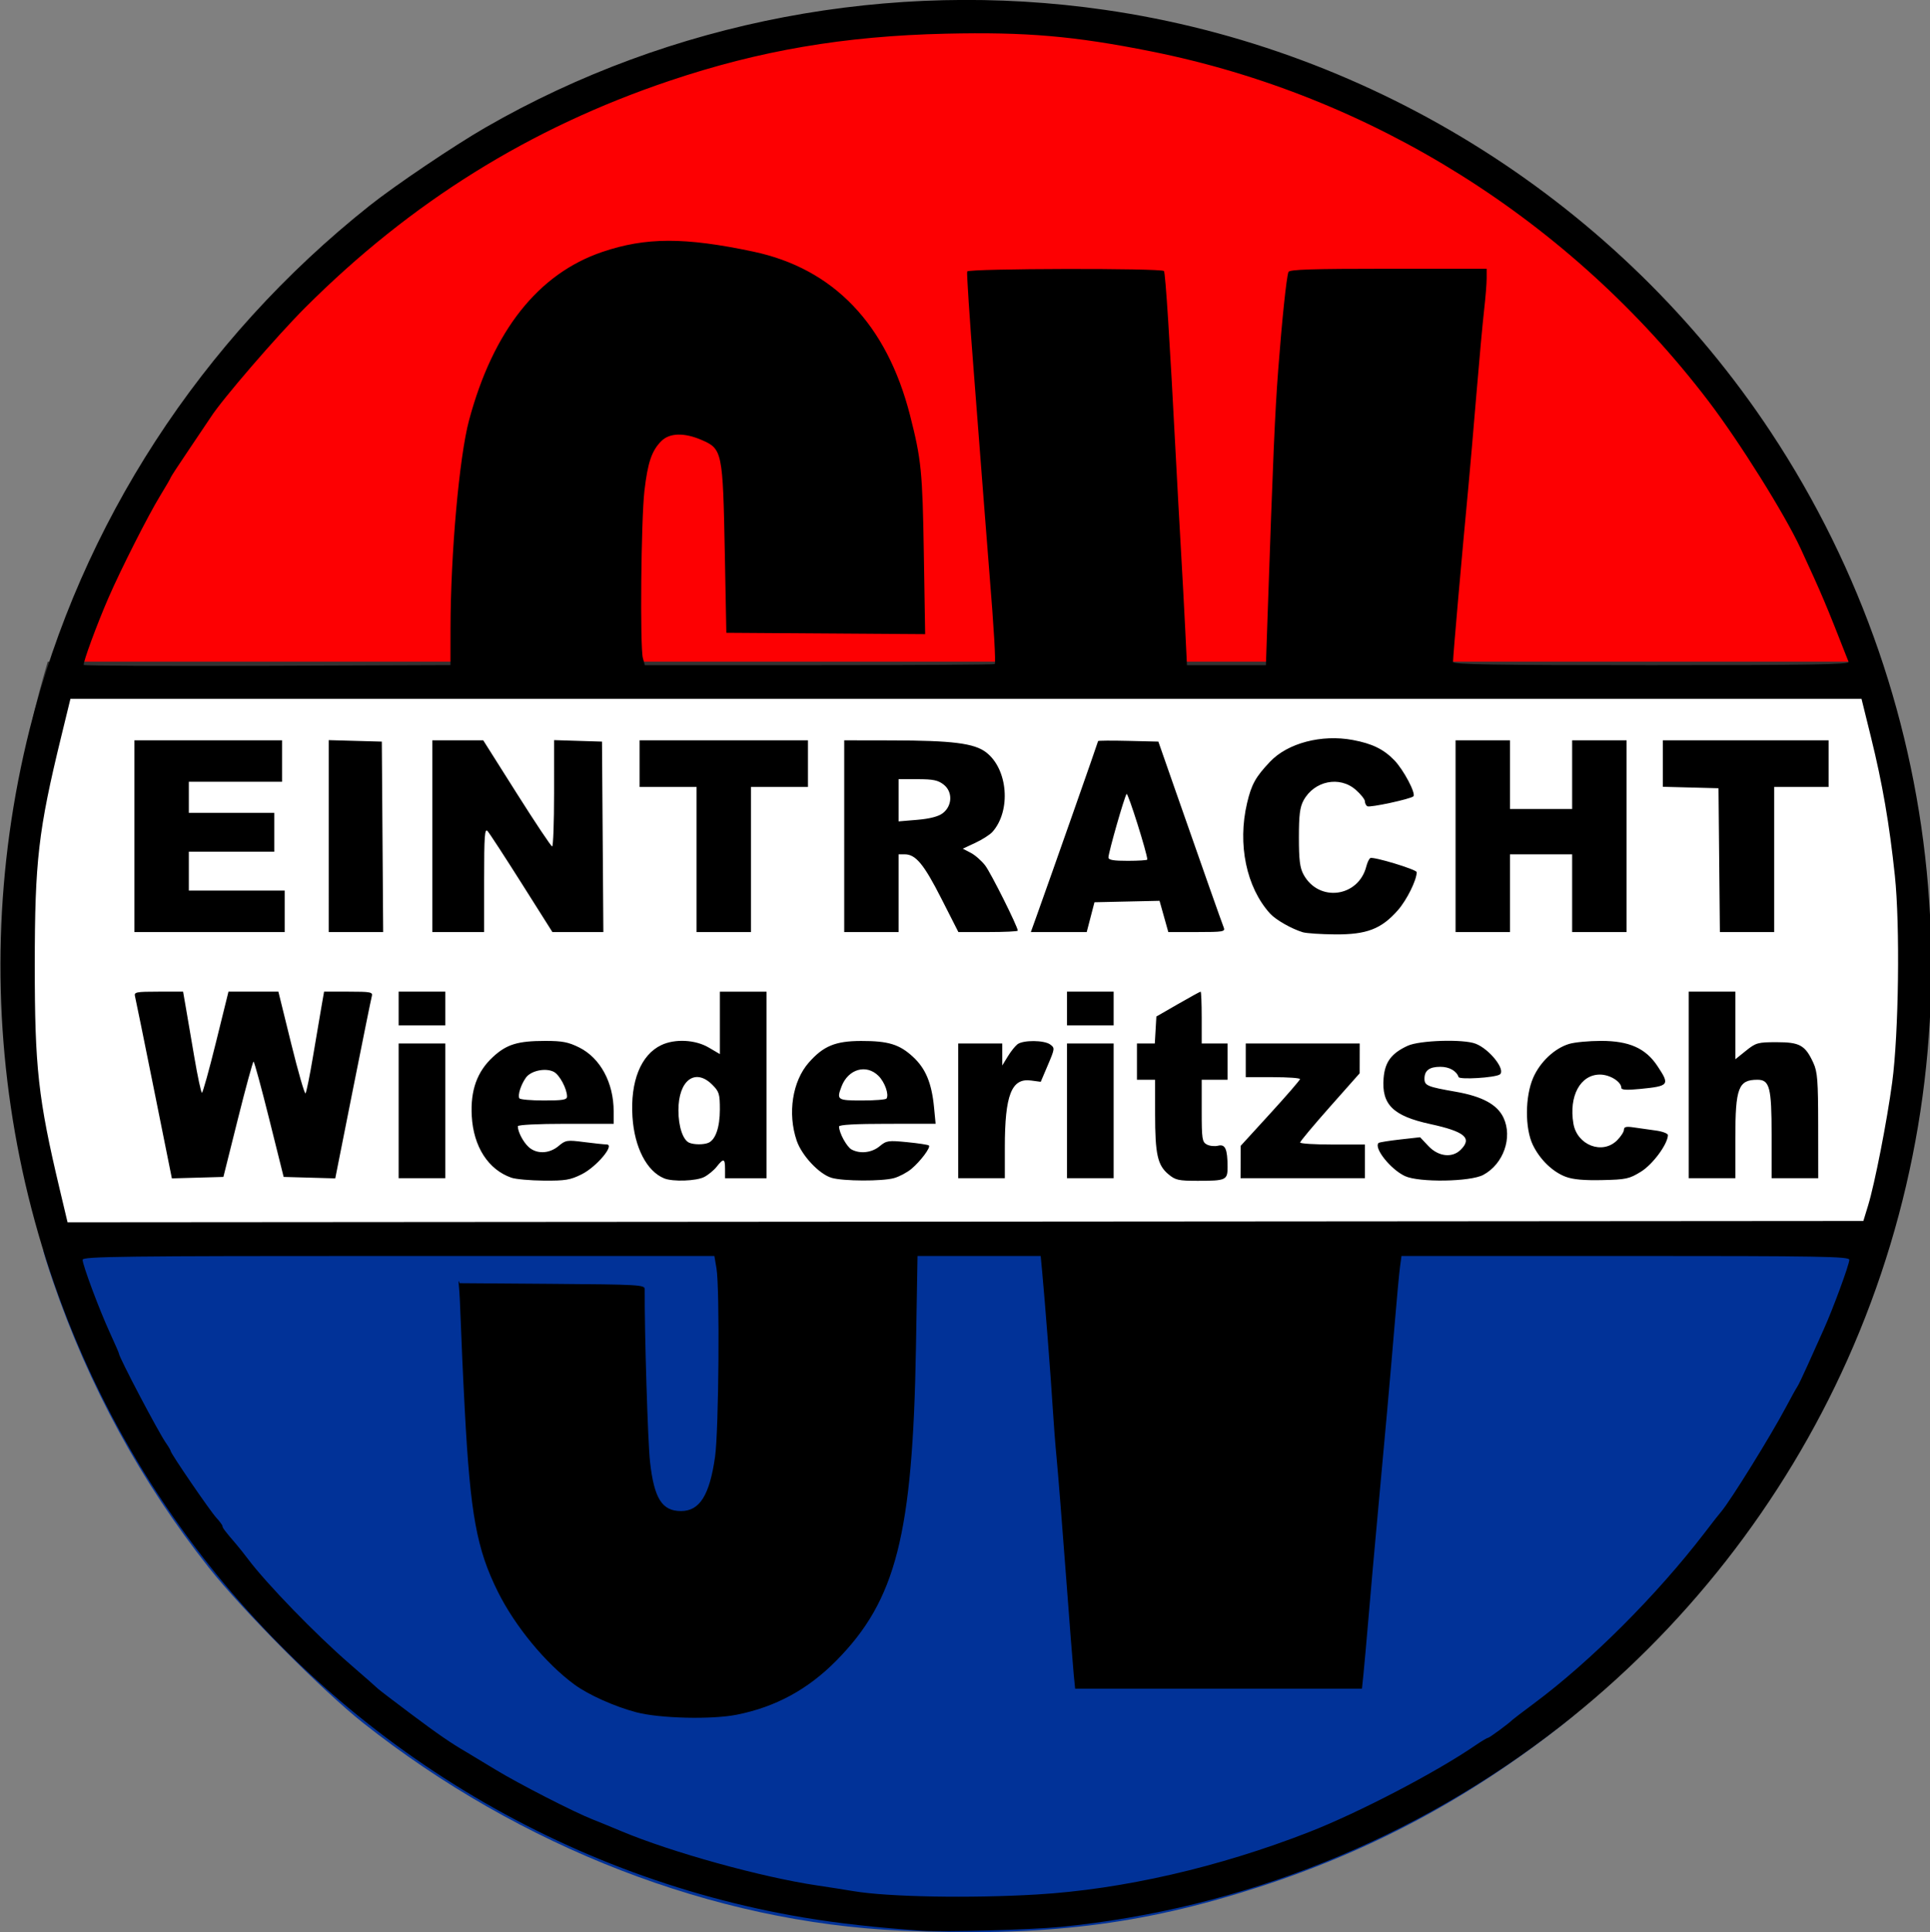
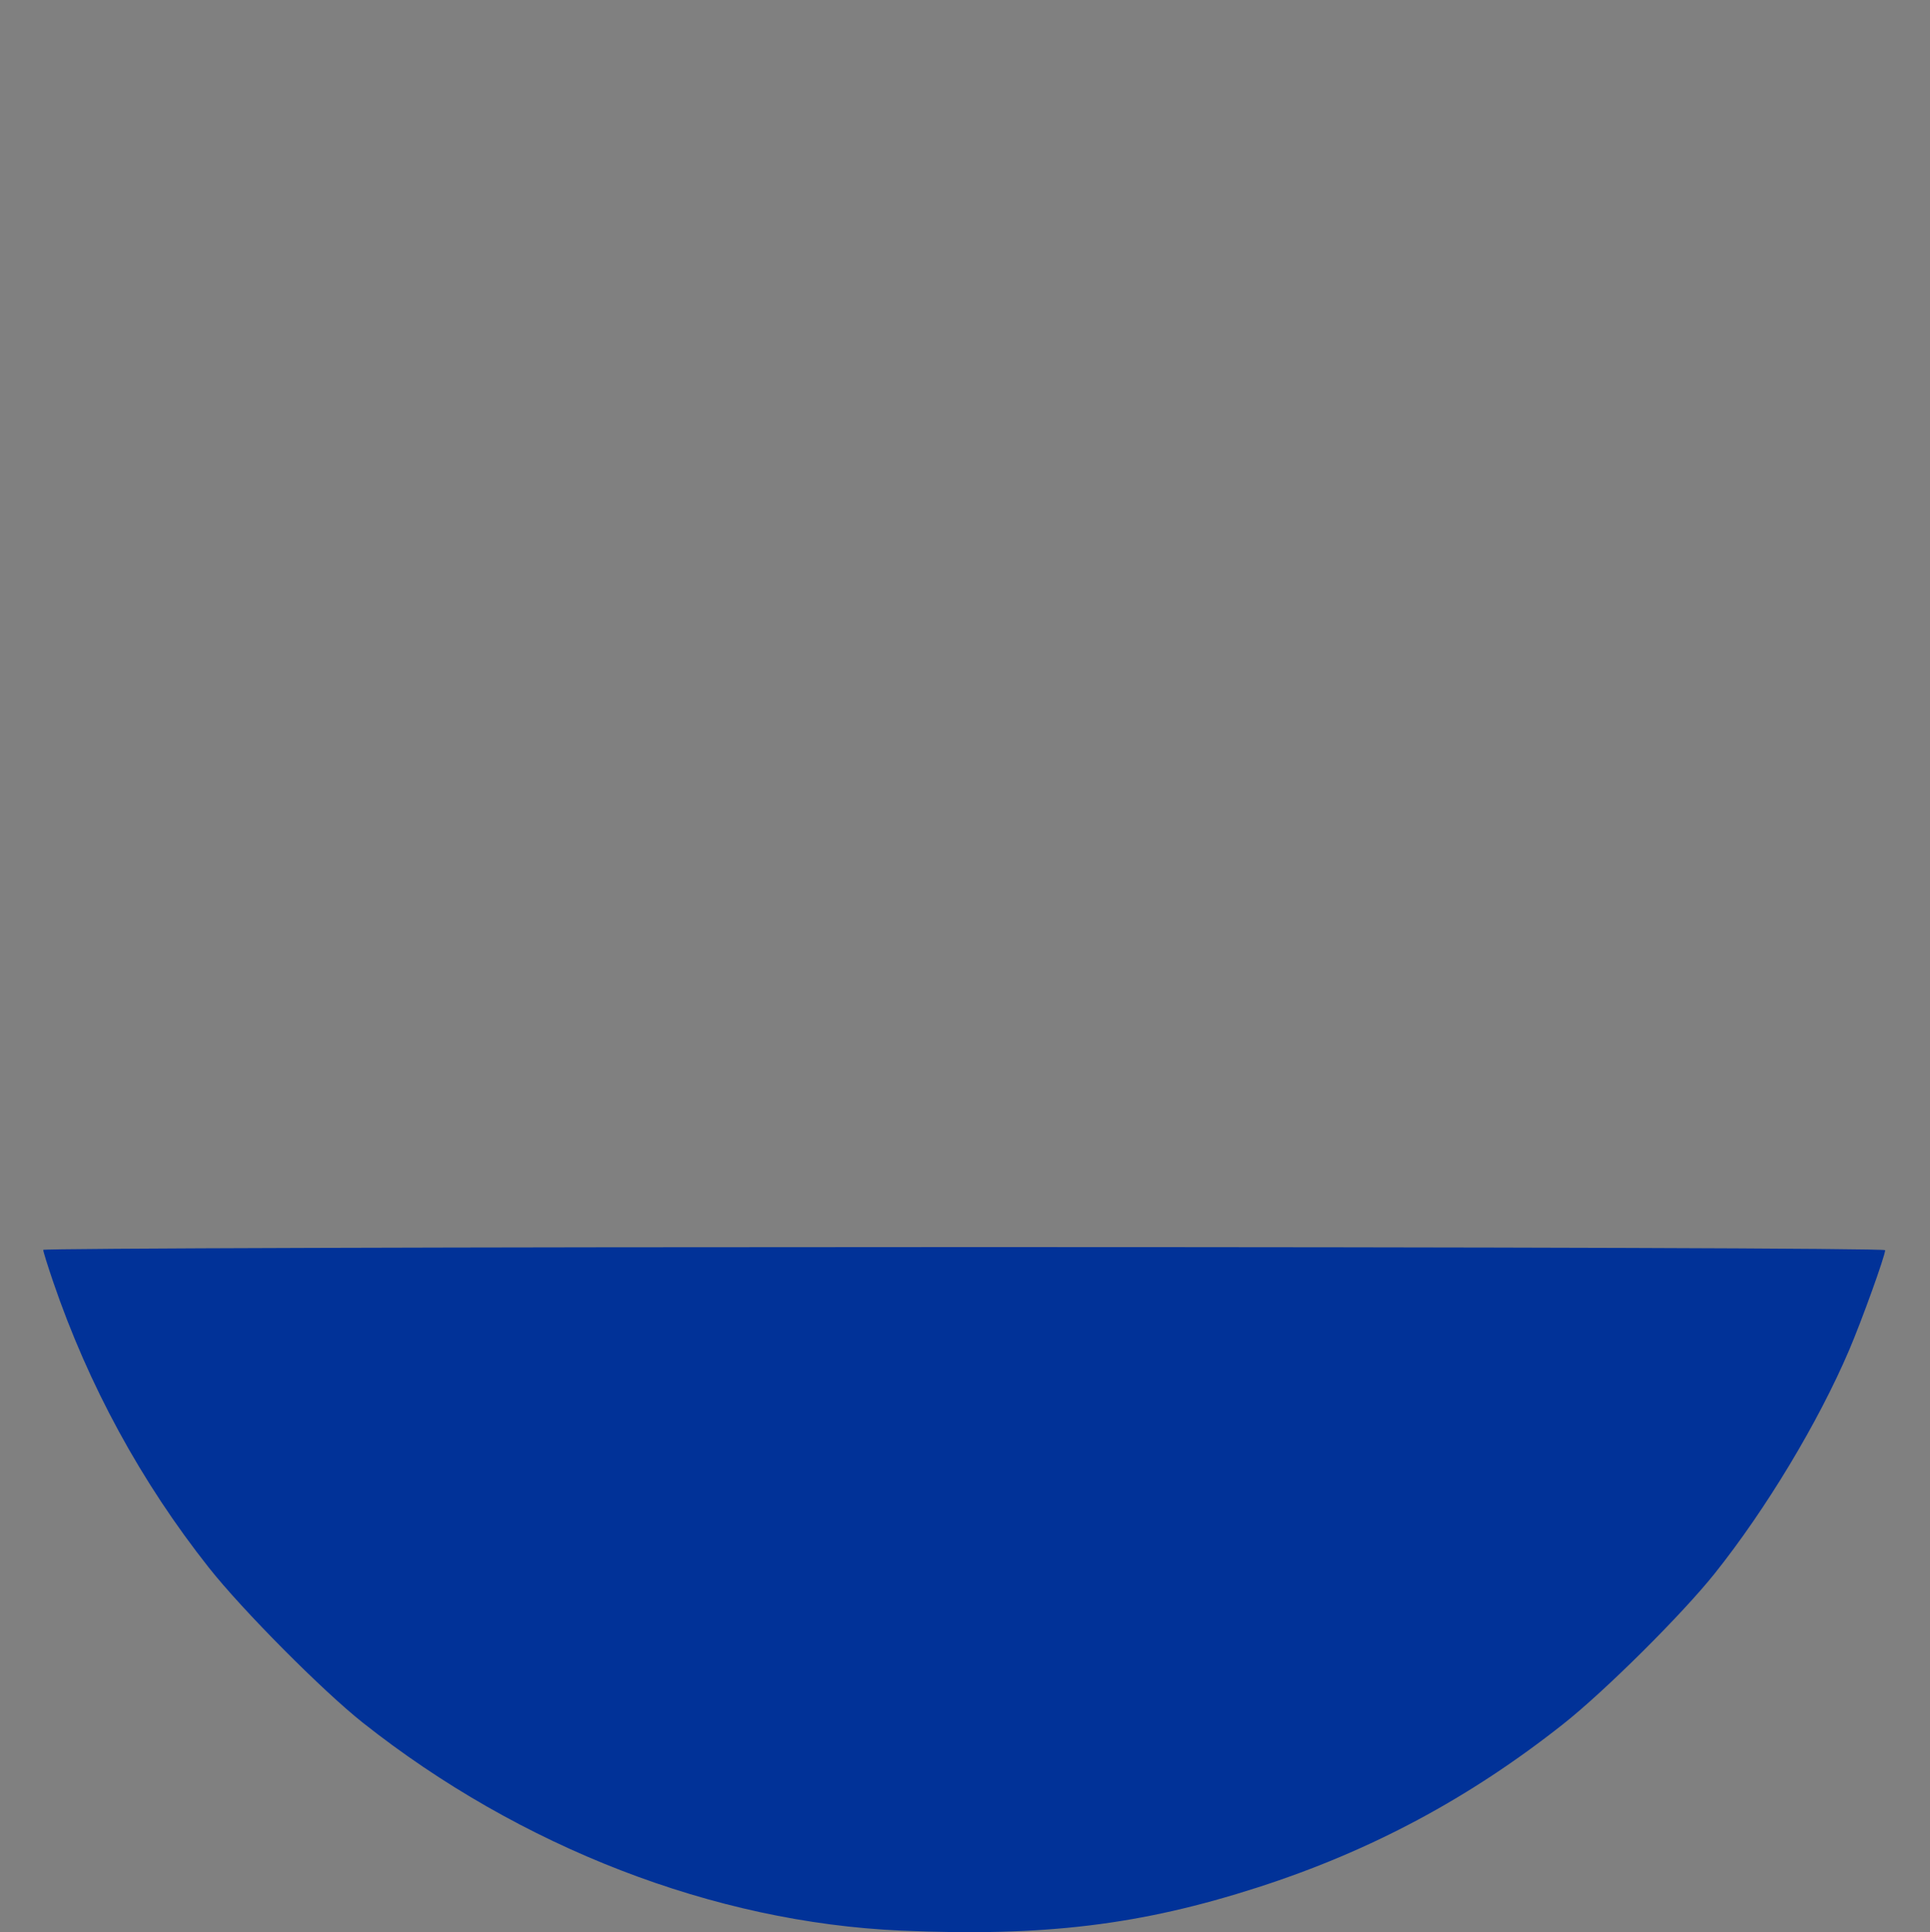
<svg xmlns="http://www.w3.org/2000/svg" xmlns:ns1="http://sodipodi.sourceforge.net/DTD/sodipodi-0.dtd" xmlns:ns2="http://www.inkscape.org/namespaces/inkscape" version="1.1" id="svg9" width="377.732" height="378.07" viewBox="0 0 377.732 378.07" ns1:docname="logo-svg.svg" ns2:version="1.1.1 (3bf5ae0d25, 2021-09-20)">
  <rect x="0" y="0" width="377.732" height="378.07" fill="#808080" stroke="none" />
  <defs id="defs13" />
  <g ns2:groupmode="layer" id="layer2" ns2:label="Hintergrund" transform="translate(-361.538,-28.634)">
-     <path style="fill:#fd0002;fill-opacity:1;stroke-width:0.673" d="m 371.989,157.478 c 15.405,-44.092 46.484,-80.866 87.609,-103.662 20.693,-11.47 48.298,-20.163 70.68,-22.256 9.483,-0.887 30.464,-0.891 39.442,-0.008 42.698,4.2 83.063,23.665 114.24,55.088 20.403,20.565 34.592,43.267 44.274,70.838 l 2.775,7.903 H 550.119 369.228 Z" id="path17201" />
    <path style="fill:#013298;fill-opacity:1;stroke-width:0.673" d="m 537.801,406.39 c -36.464,-1.597 -74.437,-16.273 -105.257,-40.678 -7.867,-6.23 -23.568,-22.035 -30.117,-30.317 -13.272,-16.784 -23.561,-35.672 -30.495,-55.979 -1.066,-3.121 -1.938,-5.921 -1.938,-6.221 0,-0.301 81.112,-0.546 180.249,-0.546 106.842,0 180.249,0.247 180.249,0.607 0,1.084 -4.547,13.699 -7.054,19.57 -6.031,14.123 -16.273,31.132 -26.324,43.717 -6.407,8.023 -21.504,23.019 -29.647,29.45 -18.404,14.536 -37.664,24.833 -59.754,31.946 -22.965,7.395 -41.866,9.679 -69.913,8.451 z" id="path19472" />
-     <path id="path20116" style="fill:#333333;fill-opacity:1;stroke-width:0.517" d="m 370.884,158.097 c -1,3.391 -1.922,6.81 -2.744,10.26 -8.349,35.043 -7.39,71.305 2.164,105.045 h 359.908 c 10.711,-37.799 10.38,-77.982 -0.628,-115.305 z m 5.178,4.103 h 174.205 174.205 l 1.837,7.827 c 2.24,9.546 3.58,17.726 4.652,28.391 1.024,10.184 0.753,32.302 -0.52,42.313 -1.006,7.911 -3.396,20.767 -4.685,25.204 l -0.925,3.184 -174.665,0.134 -174.666,0.134 -1.526,-6.766 c -4.187,-18.561 -4.856,-24.912 -4.849,-46.032 0.008,-21.17 0.702,-27.474 5.123,-46.561 z" />
-     <path style="fill:#ffffff;fill-opacity:1;stroke-width:0.689" d="m 375.287,266.461 c -4.607,-18.015 -5.626,-27.101 -5.607,-50.004 0.018,-21.836 0.566,-27.31 4.428,-44.212 l 2.182,-9.55 h 173.937 173.937 l 1.217,4.952 c 2.05,8.342 4.442,22.885 5.295,32.186 1.697,18.499 -0.262,45.24 -4.638,63.311 l -1.199,4.952 -11.715,0.444 c -6.443,0.244 -84.938,0.483 -174.432,0.531 l -162.717,0.086 z" id="path21190" />
-     <path style="fill:#ffffff;fill-opacity:1;stroke-width:0.689" d="m 371.45,261.199 c -4.31,-16.322 -5.592,-19.717 -5.592,-44.389 0,-24.941 1.138,-23.465 5.097,-42.527 l 2.48,-11.942 h 176.815 l 177.154,-0.088 2.812,11.23 c 1.235,4.933 2.823,18.878 2.823,18.878 1.279,9.391 1.906,12.078 1.608,29.091 -0.348,19.903 -2.834,25.133 -5.217,40.254 l -1.154,7.323 -18.626,-0.338 c -8.349,-0.151 -86.87,0.465 -174.498,0.465 l -161.506,0.354 z" id="path21397" ns1:nodetypes="ssscccsssscsscs" />
  </g>
  <g ns2:groupmode="layer" id="layer1" ns2:label="Logo" style="display:inline" ns1:insensitive="true" transform="translate(-361.538,-28.634)">
    <g id="g117-8" transform="matrix(0.507,0,0,0.507,184.657,151.405)">
-       <path style="fill:#000000;fill-opacity:1" d="m 704.768,502.976 c -17.002,-1.136 -32.196,-2.824 -45.5,-5.056 C 562.828,481.747 475.938,427.359 418.544,347.244 354.874,258.368 333.6,145.761 360.342,39.17 c 19.827,-79.028 66.085,-150.236 131.181,-201.935 9.91,-7.87 32.618,-23.182 44.745,-30.17 71.43,-41.162 156.459,-57.324 239,-45.427 104.497,15.062 198.902,74.871 257.172,162.93 70.436,106.443 81.629,241.704 29.625,358 -24.747,55.34 -63.119,104.342 -110.845,141.549 -55.968,43.633 -122.931,70.489 -192.97,77.394 -11.207,1.105 -45.018,2.032 -53.482,1.466 z M 749.172,489 c 33.073,-1.961 70.178,-10.474 105.096,-24.111 19.163,-7.484 48.965,-23.019 64.18,-33.455 2.299,-1.577 4.463,-2.867 4.809,-2.867 0.539,0 8.062,-5.541 9.511,-7.005 0.275,-0.278 3.98,-3.095 8.233,-6.261 21.918,-16.314 47.357,-41.73 65.793,-65.734 4.26,-5.547 5.197,-6.742 6.499,-8.285 3.717,-4.407 19.197,-29.391 25.051,-40.43 1.979,-3.732 3.924,-7.235 4.322,-7.785 0.398,-0.55 2.236,-4.375 4.084,-8.5 1.848,-4.125 4.579,-10.2 6.069,-13.5 3.649,-8.08 9.948,-25.191 9.948,-27.023 0,-1.291 -10.882,-1.477 -86.439,-1.477 h -86.439 l -0.576,4.25 c -0.317,2.337 -1.248,12.35 -2.069,22.25 -1.483,17.876 -4.115,47.331 -6.971,78 -0.819,8.8 -2.178,24.1 -3.019,34 -0.841,9.9 -1.777,20.363 -2.08,23.25 l -0.55,5.25 H 819.268 763.911 l -0.53,-5.25 c -0.291,-2.888 -1.674,-20.55 -3.072,-39.25 -1.398,-18.7 -2.977,-38.5 -3.508,-44 -0.531,-5.5 -1.231,-14.5 -1.556,-20 -0.606,-10.248 -2.994,-41.071 -4.048,-52.25 l -0.589,-6.25 H 726.838 703.069 l -0.604,35.25 c -1.241,72.422 -7.666,97.628 -30.853,121.046 -10.933,11.042 -23.401,17.793 -38.334,20.756 -9.681,1.921 -29.681,1.443 -38.714,-0.926 -8.354,-2.191 -18.491,-6.722 -23.894,-10.681 -11.139,-8.16 -22.988,-22.527 -29.645,-35.946 -8.139,-16.406 -10.579,-29.763 -12.697,-69.5 -1.721,-32.284 -1.645,-41.99 -2.372,-49.178 -0.387,-3.822 1.278,3.398 0.609,0.822 l -0.297,-1.143 35.75,0.263 c 33.186,0.244 35.749,0.387 35.739,2 -0.106,16.522 1.203,59.165 2.048,66.686 1.591,14.168 4.636,19.006 11.963,19.006 7.204,0 11.034,-6.105 13.145,-20.955 1.446,-10.17 1.856,-65.066 0.544,-72.75 l -0.811,-4.75 H 502.706 c -106.862,0 -121.939,0.183 -121.939,1.477 0,2.057 6.539,19.531 10.614,28.363 1.862,4.037 3.386,7.537 3.386,7.778 0,1.408 15.109,30.149 18.157,34.538 1.014,1.46 1.843,2.877 1.843,3.149 0,0.916 15.237,23.172 17.63,25.752 1.304,1.405 2.37,2.862 2.37,3.239 0,0.648 1.059,2.038 5.363,7.041 1.025,1.191 3.05,3.741 4.5,5.666 7.205,9.565 26.116,29.06 39.137,40.348 5.775,5.006 10.725,9.354 11,9.663 0.275,0.308 5.9,4.61 12.5,9.559 10.62,7.964 15.662,11.433 21.697,14.931 0.949,0.55 5.963,3.575 11.141,6.723 9.132,5.55 30.552,16.52 37.662,19.287 1.925,0.749 6.875,2.778 11,4.509 19.385,8.134 54.083,17.746 75.5,20.916 4.4,0.651 10.759,1.648 14.131,2.215 13.334,2.243 44.925,2.815 70.773,1.283 z M 1070.021,223.067 c 2.559,-8.362 7.3,-32.59 9.296,-47.5 2.526,-18.866 3.065,-60.553 1.032,-79.746 -2.129,-20.098 -4.789,-35.513 -9.233,-53.504 l -3.643,-14.75 H 721.768 376.062 l -3.598,14.75 c -8.774,35.972 -10.15,47.853 -10.164,87.75 -0.014,39.802 1.313,51.771 9.622,86.751 l 3.029,12.751 346.618,-0.251 346.618,-0.251 z M 546.268,212.361 c -8.916,-3.117 -14.619,-11.986 -15.275,-23.755 -0.555,-9.951 2.042,-17.185 8.208,-22.869 5.264,-4.852 9.522,-6.156 20.121,-6.164 6.621,-0.005 8.958,0.445 13.137,2.528 8.152,4.062 13.309,13.605 13.309,24.626 v 4.841 h -18.5 c -10.808,0 -18.5,0.389 -18.5,0.935 0,2.109 2.017,6.003 4.127,7.969 3.065,2.855 7.984,2.715 11.603,-0.331 2.721,-2.29 3.276,-2.376 9.827,-1.533 3.818,0.492 7.758,0.909 8.755,0.927 3.3,0.06 -3.914,8.655 -9.672,11.525 -4.366,2.176 -6.297,2.497 -14.586,2.429 -5.255,-0.043 -10.904,-0.551 -12.554,-1.128 z m 21.5,-31.326 c 0,-2.957 -2.853,-8.319 -5.052,-9.496 -3.143,-1.682 -8.879,-0.506 -10.824,2.218 -1.945,2.725 -3.239,6.815 -2.522,7.974 0.284,0.46 4.54,0.836 9.457,0.836 7.364,0 8.941,-0.27 8.941,-1.532 z m 37.5,31.589 c -6.717,-2.74 -11.465,-11.927 -12.234,-23.671 -0.899,-13.733 3.226,-24.02 11.139,-27.774 5.255,-2.494 13.096,-2.094 18.257,0.93 l 4.338,2.542 v -12.042 -12.042 h 9 9 v 36 36 h -8 -8 v -3.5 c 0,-4.163 -0.556,-4.334 -3.194,-0.98 -1.09,1.386 -3.27,3.186 -4.844,4 -3.049,1.577 -12.139,1.893 -15.461,0.537 z m 16.955,-13.678 c 2.826,-1.085 4.545,-5.964 4.545,-12.906 0,-5.991 -0.28,-6.907 -2.923,-9.55 -6.602,-6.602 -13.077,-1.726 -13.077,9.849 0,6.328 1.764,11.567 4.229,12.559 1.844,0.742 5.357,0.765 7.226,0.048 z m 47.721,13.483 c -4.776,-1.376 -11.546,-8.566 -13.52,-14.358 -3.584,-10.518 -1.657,-22.95 4.672,-30.14 5.632,-6.398 10.274,-8.317 20.172,-8.337 10.509,-0.021 14.801,1.287 20.031,6.108 4.923,4.538 7.244,10.119 8.157,19.615 l 0.601,6.25 H 691.412 c -12.15,0 -18.645,0.36 -18.645,1.032 0,2.416 2.988,7.891 4.85,8.887 3.303,1.768 7.8,1.244 10.824,-1.262 2.646,-2.193 3.327,-2.293 10.672,-1.572 4.315,0.424 8.076,1.002 8.359,1.285 0.744,0.744 -3.229,6.052 -6.747,9.012 -1.661,1.397 -4.693,3.005 -6.738,3.573 -4.566,1.268 -19.517,1.21 -24.043,-0.094 z m 21.173,-30.618 c 0.988,-1.599 -0.684,-6.306 -3.097,-8.72 -4.7,-4.7 -11.715,-2.697 -14.292,4.081 -1.968,5.176 -1.645,5.395 7.981,5.395 4.918,0 9.151,-0.34 9.408,-0.756 z m 108.757,29.191 c -4.165,-3.505 -5.094,-7.727 -5.1,-23.186 l -0.006,-13.25 h -3.5 -3.5 v -7 -7 h 3.448 3.448 l 0.302,-5.202 0.302,-5.202 8.335,-4.798 c 4.584,-2.639 8.522,-4.798 8.75,-4.798 0.228,0 0.415,4.5 0.415,10 v 10 h 5 5 v 7 7 h -5 -5 v 11.965 c 0,10.9 0.176,12.059 1.979,13.024 1.089,0.583 3.052,0.79 4.364,0.461 2.751,-0.69 3.62,1.265 3.643,8.193 0.017,5.086 -0.565,5.357 -11.491,5.357 -7.494,0 -8.651,-0.26 -11.389,-2.564 z m 91.353,0.738 c -5.536,-2.588 -12.117,-10.849 -10.183,-12.783 0.252,-0.252 3.963,-0.851 8.246,-1.332 l 7.788,-0.873 3.213,3.407 c 3.854,4.086 9.196,4.688 12.477,1.407 4.522,-4.522 1.573,-6.999 -11.798,-9.909 -14.356,-3.124 -18.827,-7.541 -17.979,-17.762 0.514,-6.194 3.015,-9.549 9.277,-12.439 4.601,-2.123 21.363,-2.65 26.185,-0.823 5.471,2.073 11.92,10.324 9.323,11.928 -1.981,1.225 -15.474,2.036 -15.848,0.953 -0.827,-2.398 -3.588,-3.948 -7.032,-3.948 -4.24,0 -6.129,1.415 -6.129,4.593 0,2.654 1.118,3.123 11.993,5.02 10.286,1.795 16.088,4.93 18.49,9.994 3.631,7.651 0.009,17.936 -7.785,22.107 -5.008,2.68 -24.844,2.982 -30.24,0.46 z m 62.061,0.272 c -5.068,-1.911 -9.949,-6.638 -12.679,-12.276 -3.102,-6.407 -3.04,-18.706 0.131,-25.964 2.665,-6.102 8.264,-11.361 13.887,-13.046 2.13,-0.638 7.671,-1.161 12.311,-1.161 10.861,0 17.21,2.838 21.778,9.735 4.845,7.314 4.545,7.701 -6.846,8.824 -4.888,0.482 -7.102,0.36 -7.102,-0.39 0,-2.407 -4.415,-5.168 -8.265,-5.168 -7.563,0 -12.048,8.269 -10.251,18.902 1.415,8.373 11.216,12.125 16.88,6.461 1.45,-1.45 2.636,-3.29 2.636,-4.088 0,-1.11 0.881,-1.32 3.75,-0.89 2.062,0.309 5.888,0.849 8.5,1.201 2.612,0.352 4.739,1.152 4.727,1.777 -0.071,3.468 -5.836,11.29 -10.394,14.102 -4.527,2.794 -5.717,3.052 -15,3.258 -7.01,0.156 -11.296,-0.234 -14.064,-1.278 z m -544.963,-33.664 c -3.794,-18.855 -7.099,-35.07 -7.344,-36.032 -0.401,-1.575 0.505,-1.75 9.064,-1.75 h 9.51 l 0.998,5.75 c 0.549,3.163 2.049,11.938 3.335,19.5 1.286,7.562 2.611,13.75 2.945,13.75 0.334,0 2.775,-8.775 5.424,-19.5 l 4.817,-19.5 h 9.633 9.633 l 4.927,19.988 c 2.71,10.993 5.208,19.656 5.552,19.25 0.344,-0.406 1.644,-6.813 2.889,-14.238 1.245,-7.425 2.716,-16.087 3.269,-19.25 l 1.006,-5.75 h 9.461 c 8.531,0 9.412,0.172 8.968,1.75 -0.271,0.963 -3.558,17.177 -7.304,36.032 l -6.811,34.282 -9.963,-0.282 -9.963,-0.282 -5.551,-22.249 c -3.053,-12.237 -5.782,-22.25 -6.065,-22.25 -0.283,-4.2e-4 -3.018,10.012 -6.078,22.249 l -5.564,22.25 -9.945,0.282 -9.945,0.282 z m 94.444,8.218 v -26 h 9 9 v 26 26 h -9 -9 z m 216,0 v -26 h 8.5 8.5 l 0.004,4.25 0.004,4.25 2.123,-3.482 c 1.168,-1.915 2.853,-4.038 3.746,-4.718 2.202,-1.676 10.299,-1.623 12.632,0.083 1.836,1.343 1.811,1.571 -0.877,7.896 l -2.768,6.513 -3.788,-0.508 c -7.492,-1.005 -10.076,5.603 -10.076,25.766 v 11.951 h -9 -9 z m 42,0 v -26 h 9 9 v 26 26 h -9 -9 z m 67.024,19.75 0.024,-6.25 11.423,-12.5 c 6.283,-6.875 11.447,-12.838 11.476,-13.25 0.029,-0.412 -4.673,-0.75 -10.448,-0.75 h -10.5 v -6.5 -6.5 h 22 22 l -0.01,5.75 -0.01,5.75 -11.49,12.966 c -6.319,7.131 -11.49,13.319 -11.49,13.75 0,0.431 5.625,0.784 12.5,0.784 h 12.5 v 6.5 6.5 h -24 -24 l 0.024,-6.25 z m 172.976,-29.75 v -36 h 9 9 v 13.047 13.047 l 4.103,-3.297 c 3.853,-3.096 4.577,-3.297 11.895,-3.297 8.903,0 10.991,1.183 14.121,8 1.587,3.457 1.84,6.749 1.859,24.25 l 0.022,20.25 h -9 -9 v -16.777 c 0,-18.273 -0.761,-21.223 -5.475,-21.223 -7.344,0 -8.525,3.109 -8.525,22.45 v 15.55 h -9 -9 z m -498,-29.5 v -6.5 h 9 9 v 6.5 6.5 h -9 -9 z m 258,0 v -6.5 h 9 9 v 6.5 6.5 h -9 -9 z m 91,-29.435 c -4.386,-1.339 -10.432,-4.795 -12.626,-7.218 -9.146,-10.096 -12.608,-26.744 -8.864,-42.624 1.708,-7.243 3.283,-10.077 8.885,-15.982 6.81,-7.179 19.893,-10.613 31.9,-8.373 7.517,1.402 11.9,3.538 16.069,7.83 3.547,3.652 8.415,12.858 7.357,13.915 -1.041,1.041 -16.822,4.443 -17.802,3.837 -0.505,-0.312 -0.919,-1.17 -0.919,-1.905 0,-0.736 -1.591,-2.734 -3.535,-4.441 -6.234,-5.474 -16.041,-3.478 -20.157,4.102 -1.41,2.597 -1.789,5.621 -1.789,14.294 0,8.673 0.378,11.697 1.789,14.294 5.879,10.827 21.246,8.8 24.257,-3.2 0.361,-1.437 1.043,-2.853 1.516,-3.145 1.101,-0.68 17.918,4.419 17.918,5.433 0,3.038 -3.843,10.794 -7.287,14.706 -6.366,7.232 -12.023,9.408 -24.213,9.316 -5.5,-0.042 -11.125,-0.42 -12.5,-0.839 z m -451,-37.065 v -37 h 28.5 28.5 v 8 8 h -18 -18 v 6 6 h 16.5 16.5 v 7.5 7.5 h -16.5 -16.5 v 7.5 7.5 h 18.5 18.5 v 8 8 h -29 -29 z m 75,-0.035 V 43.497 l 10.25,0.285 10.25,0.285 0.262,36.75 0.262,36.75 H 486.28 475.767 Z m 40,0.035 v -37 h 9.825 9.825 l 12.925,20.453 c 7.109,11.249 13.263,20.474 13.675,20.5 0.412,0.026 0.75,-9.195 0.75,-20.491 V 43.492 l 9.25,0.288 9.25,0.288 0.262,36.75 0.262,36.75 h -9.835 -9.835 l -11.851,-18.75 c -6.518,-10.312 -12.448,-19.409 -13.178,-20.214 -1.107,-1.222 -1.327,1.886 -1.327,18.75 v 20.214 h -10 -10 z m 102,9 v -28 h -11 -11 v -9 -9 h 32.5 32.5 v 9 9 h -11 -11 v 28 28 h -10.5 -10.5 z m 57,-9 v -37 l 18.25,0.031 c 23.494,0.04 31.922,1.1 36.502,4.594 8.455,6.449 9.742,22.528 2.46,30.731 -0.942,1.061 -3.901,2.951 -6.576,4.202 l -4.864,2.274 3.062,1.584 c 1.684,0.871 4.206,3.083 5.604,4.916 2.202,2.887 12.562,23.606 12.562,25.122 0,0.301 -5.159,0.547 -11.464,0.547 H 718.84 L 712.242,104.591 C 705.529,91.389 702.361,87.567 698.133,87.567 h -2.365 v 15 15 h -10.5 -10.5 z m 37.957,-8.809 c 3.782,-2.811 4.01,-8.286 0.462,-11.077 -2.184,-1.718 -4.069,-2.115 -10.054,-2.115 h -7.365 v 8.145 8.145 l 7.207,-0.604 c 4.741,-0.398 8.077,-1.251 9.75,-2.494 z m 36.508,39.059 c 5.661,-15.776 23.535,-66.626 23.535,-66.955 0,-0.197 5.235,-0.232 11.634,-0.077 l 11.634,0.282 6.462,18.5 c 10.262,29.38 18.01,51.353 18.777,53.25 0.648,1.604 -0.216,1.75 -10.348,1.75 h -11.055 l -1.692,-6.029 -1.692,-6.029 -12.561,0.279 -12.561,0.279 -1.496,5.75 -1.496,5.75 H 757.592 746.811 Z m 42.534,-21.221 c 0.003,-2.261 -7.465,-25.937 -7.989,-25.327 -0.818,0.952 -7.01,22.592 -7.01,24.497 0,0.984 1.933,1.322 7.499,1.313 4.125,-0.007 7.5,-0.224 7.5,-0.483 z M 910.768,80.567 v -37 h 10.5 10.5 l 6e-5,13.25 7e-5,13.25 h 12 12 l -6e-5,-13.25 -6e-5,-13.25 h 10.5 10.5 v 37 37 h -10.5 -10.5 v -15 -15 h -12 -12 v 15 15 h -10.5 -10.5 z m 101.766,9.25 -0.266,-27.75 -10.75,-0.284 -10.75,-0.284 v -8.966 -8.966 h 32 32 v 9 9 h -10.5 -10.5 v 28 28 h -10.484 -10.484 z M 522.789,0.304 c 0.043,-28.751 3.378,-66.17 7.15,-80.237 9.267,-34.555 26.707,-56.589 51.431,-64.983 16.797,-5.703 31.797,-5.736 58.278,-0.132 31.019,6.565 51.545,27.997 60.537,63.21 4.338,16.988 4.798,21.589 5.314,53.168 l 0.511,31.262 -38.371,-0.262 -38.371,-0.262 -0.594,-31 c -0.746,-38.964 -0.957,-39.985 -8.976,-43.434 -6.729,-2.895 -12.353,-2.734 -15.531,0.444 -3.704,3.704 -5.246,8.24 -6.519,19.182 -1.296,11.135 -1.754,60.376 -0.601,64.558 l 0.759,2.75 h 67.314 c 37.023,0 67.508,-0.193 67.744,-0.43 0.477,-0.477 -0.298,-13.781 -2.043,-35.07 -0.631,-7.7 -1.567,-19.625 -2.079,-26.5 -0.512,-6.875 -2.282,-29.77 -3.933,-50.877 -1.651,-21.107 -2.808,-38.691 -2.571,-39.075 0.727,-1.176 75.236,-1.333 75.961,-0.16 0.596,0.964 2.241,26.696 4.577,71.612 0.544,10.45 1.432,26.65 1.975,36 0.543,9.35 1.288,23.188 1.656,30.75 l 0.669,13.75 h 15.238 15.238 l 0.643,-18.75 c 2.11,-61.581 2.845,-78.626 4.107,-95.25 1.461,-19.25 3.172,-35.6 3.951,-37.75 0.352,-0.97 8.968,-1.25 38.484,-1.25 h 38.031 v 3.682 c 0,2.025 -0.444,7.538 -0.987,12.25 -0.543,4.712 -1.903,19.593 -3.023,33.068 -1.12,13.475 -2.484,29.225 -3.032,35 -2.651,27.976 -5.908,65.111 -5.942,67.75 -0.013,0.989 15.963,1.25 76.591,1.25 60.88,0 76.506,-0.257 76.117,-1.25 -8.943,-22.808 -10.197,-25.774 -18.501,-43.75 -6.091,-13.185 -23.651,-41.248 -35.672,-57.01 -53.124,-69.654 -130.007,-117.875 -215.05,-134.877 -29.695,-5.937 -48.295,-7.542 -79.239,-6.838 -39.201,0.892 -71.893,6.468 -106.761,18.21 -53.78,18.11 -99.783,46.742 -140.548,87.476 -10.908,10.9 -32.214,35.604 -36.452,42.268 -0.55,0.865 -4.263,6.385 -8.25,12.269 -3.987,5.883 -7.25,10.87 -7.25,11.082 0,0.212 -1.835,3.384 -4.078,7.049 -4.621,7.549 -15.07,28.171 -19.932,39.337 -4.489,10.308 -9.98,25.241 -9.543,25.949 0.199,0.322 32.13,0.467 70.958,0.323 l 70.596,-0.263 0.021,-14.237 z" id="path119-8" ns1:nodetypes="sssssssssssssssssssssssssscssssscccssssscccssssssssscsssssscsssssssssssssssssssssssscccssscccsssscsscssssssssssssssssssscccccccccssssssssssssssssscssssssssssssssscccccccccccssscccccccsssssccssscssssssssssssssssssssssssssssssssssscsssscccsssscssscccssscccscccccccccccccccsssscsscccccccccccccccssscccccccssscccccccccccccsssscccsssccccccccccccccccccccccsssssssssssssssssssccccccccccccccccccccccccccccccccccccccssscccccccssscccccccccccccccccccccccsssscsssscssccccccssscccssssscssscccccccccssssssccccccccccccccccccccccccccccccccccccccccccsssssscccssssscsssssssssscccsssscssssssssssssssssssssccs" />
-     </g>
+       </g>
  </g>
</svg>